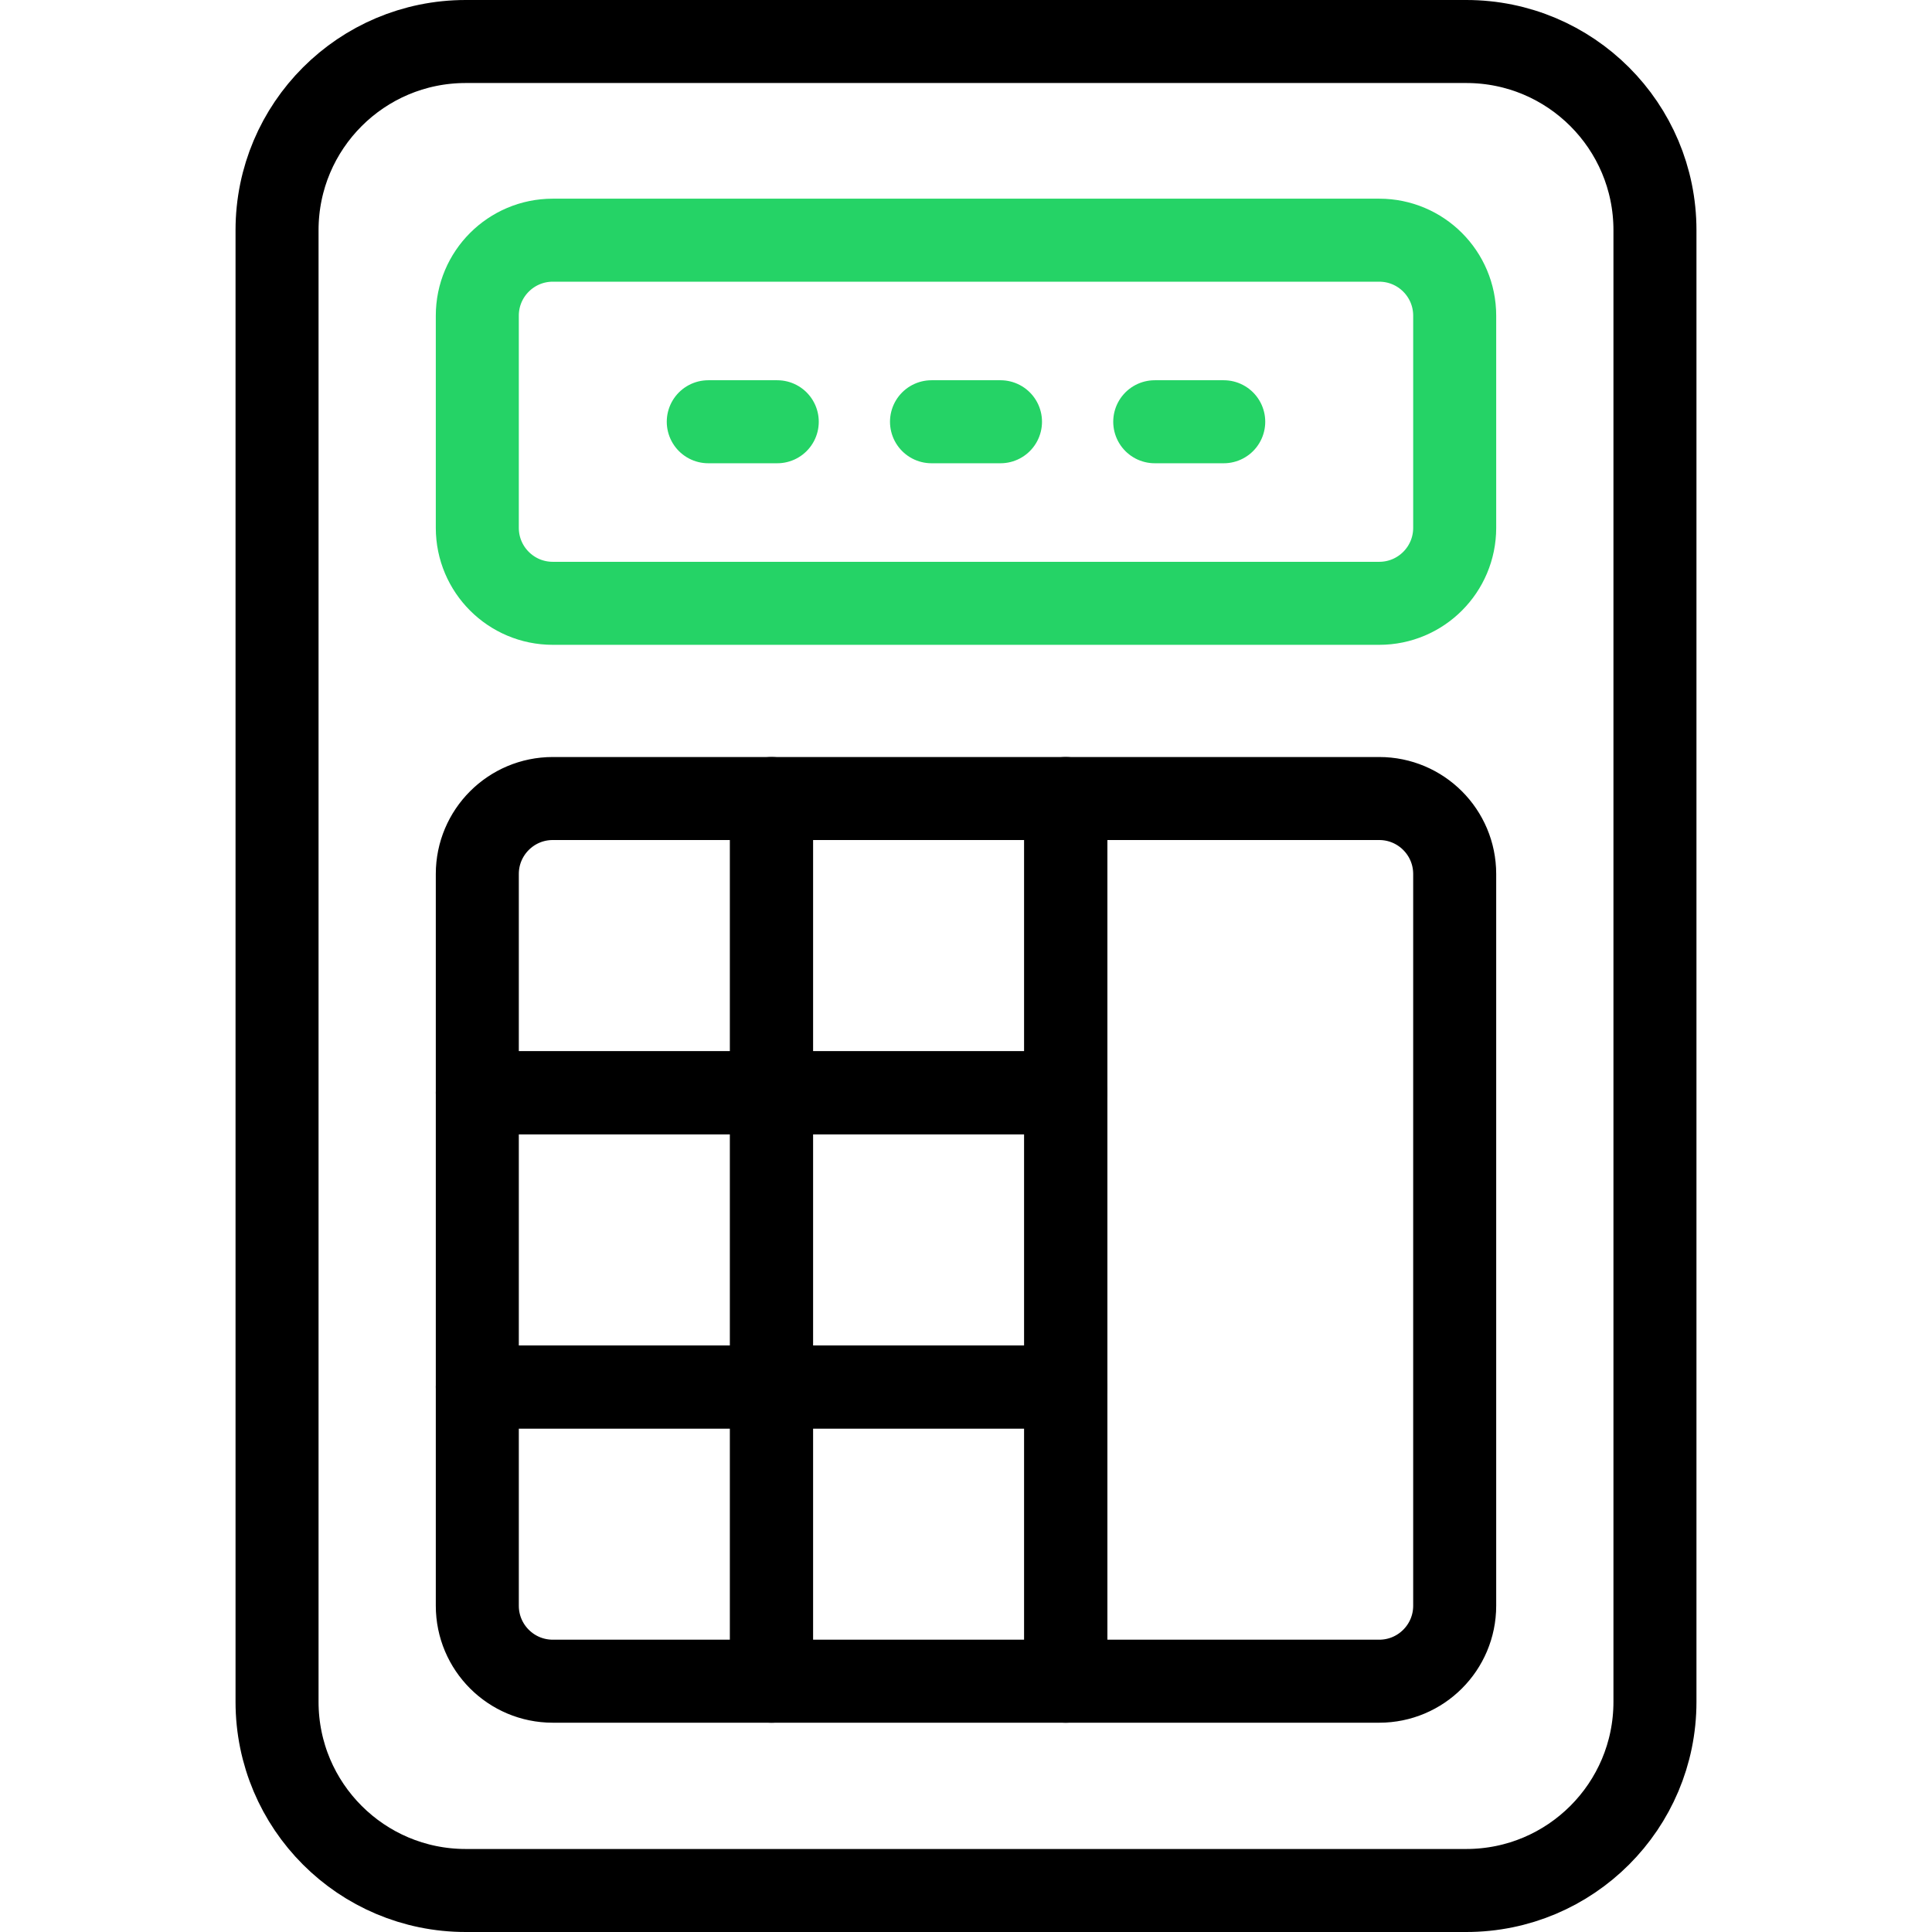
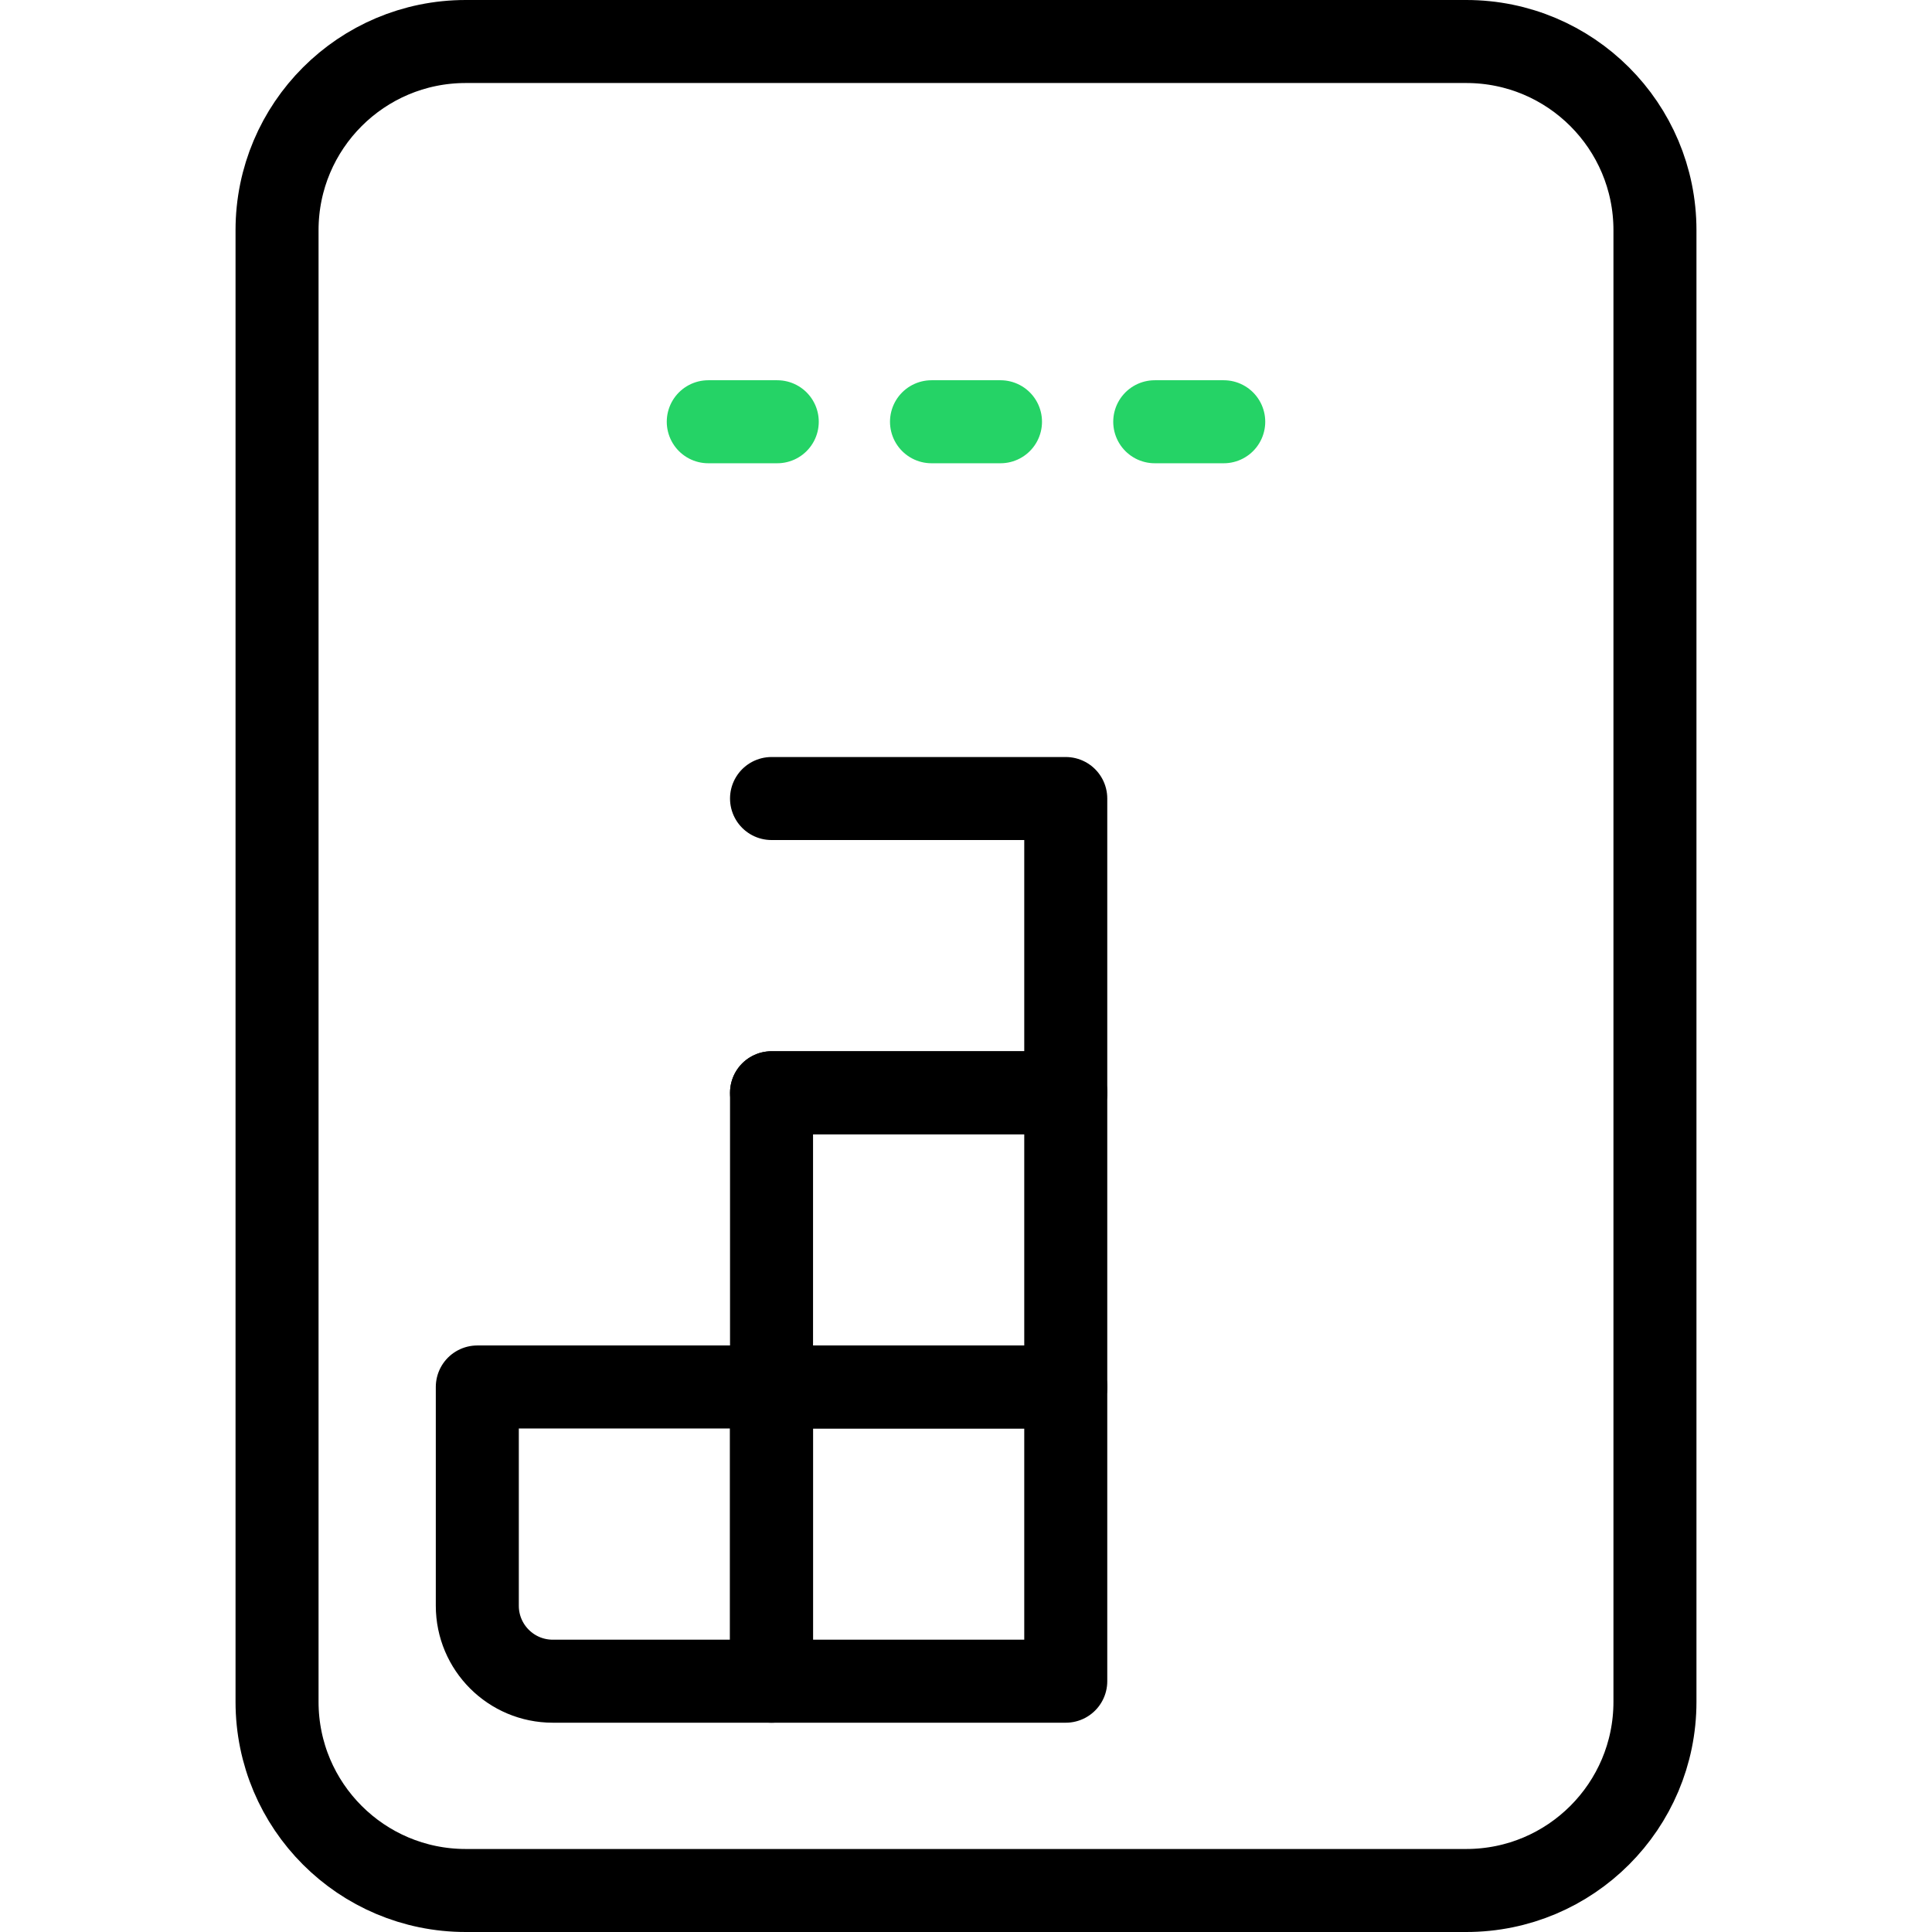
<svg xmlns="http://www.w3.org/2000/svg" xml:space="preserve" viewBox="0 0 512 512">
  <g fill="none" stroke-linecap="round" stroke-linejoin="round" stroke-miterlimit="10" stroke-width="22">
    <path stroke="#000" d="M388.58 501H123.42c-27.614 0-50-22.386-50-50V61c0-27.614 22.386-50 50-50h265.16c27.614 0 50 22.386 50 50v390c0 27.614-22.386 50-50 50z" data-original="#000000" />
-     <path stroke="#25d366" d="M365.508 159.885H146.492c-11.046 0-20-8.954-20-20V83.652c0-11.046 8.954-20 20-20h219.016c11.046 0 20 8.954 20 20v56.233c0 11.045-8.954 20-20 20z" data-original="#33cccc" />
-     <path stroke="#000" d="M204.465 289.59h-77.973v-57.973c0-11.046 8.954-20 20-20h57.973v77.973z" data-original="#000000" />
-     <path stroke="#000" d="M204.465 211.618h77.973v77.973h-77.973z" data-original="#000000" />
-     <path stroke="#000" d="M126.492 289.59h77.973v77.973h-77.973z" data-original="#000000" />
+     <path stroke="#000" d="M204.465 211.618h77.973v77.973h-77.973" data-original="#000000" />
    <path stroke="#000" d="M204.465 289.59h77.973v77.973h-77.973zm0 155.946h-57.973c-11.046 0-20-8.954-20-20v-57.973h77.973v77.973z" data-original="#000000" />
    <path stroke="#000" d="M204.465 367.563h77.973v77.973h-77.973z" data-original="#000000" />
-     <path stroke="#000" d="M365.508 445.536h-83.071V211.618h83.071c11.046 0 20 8.954 20 20v193.918c0 11.046-8.954 20-20 20z" data-original="#000000" />
    <path stroke="#25d366" d="M187.699 111.768h18.282m40.878 0h18.282m40.878 0h18.282" data-original="#33cccc" />
  </g>
</svg>